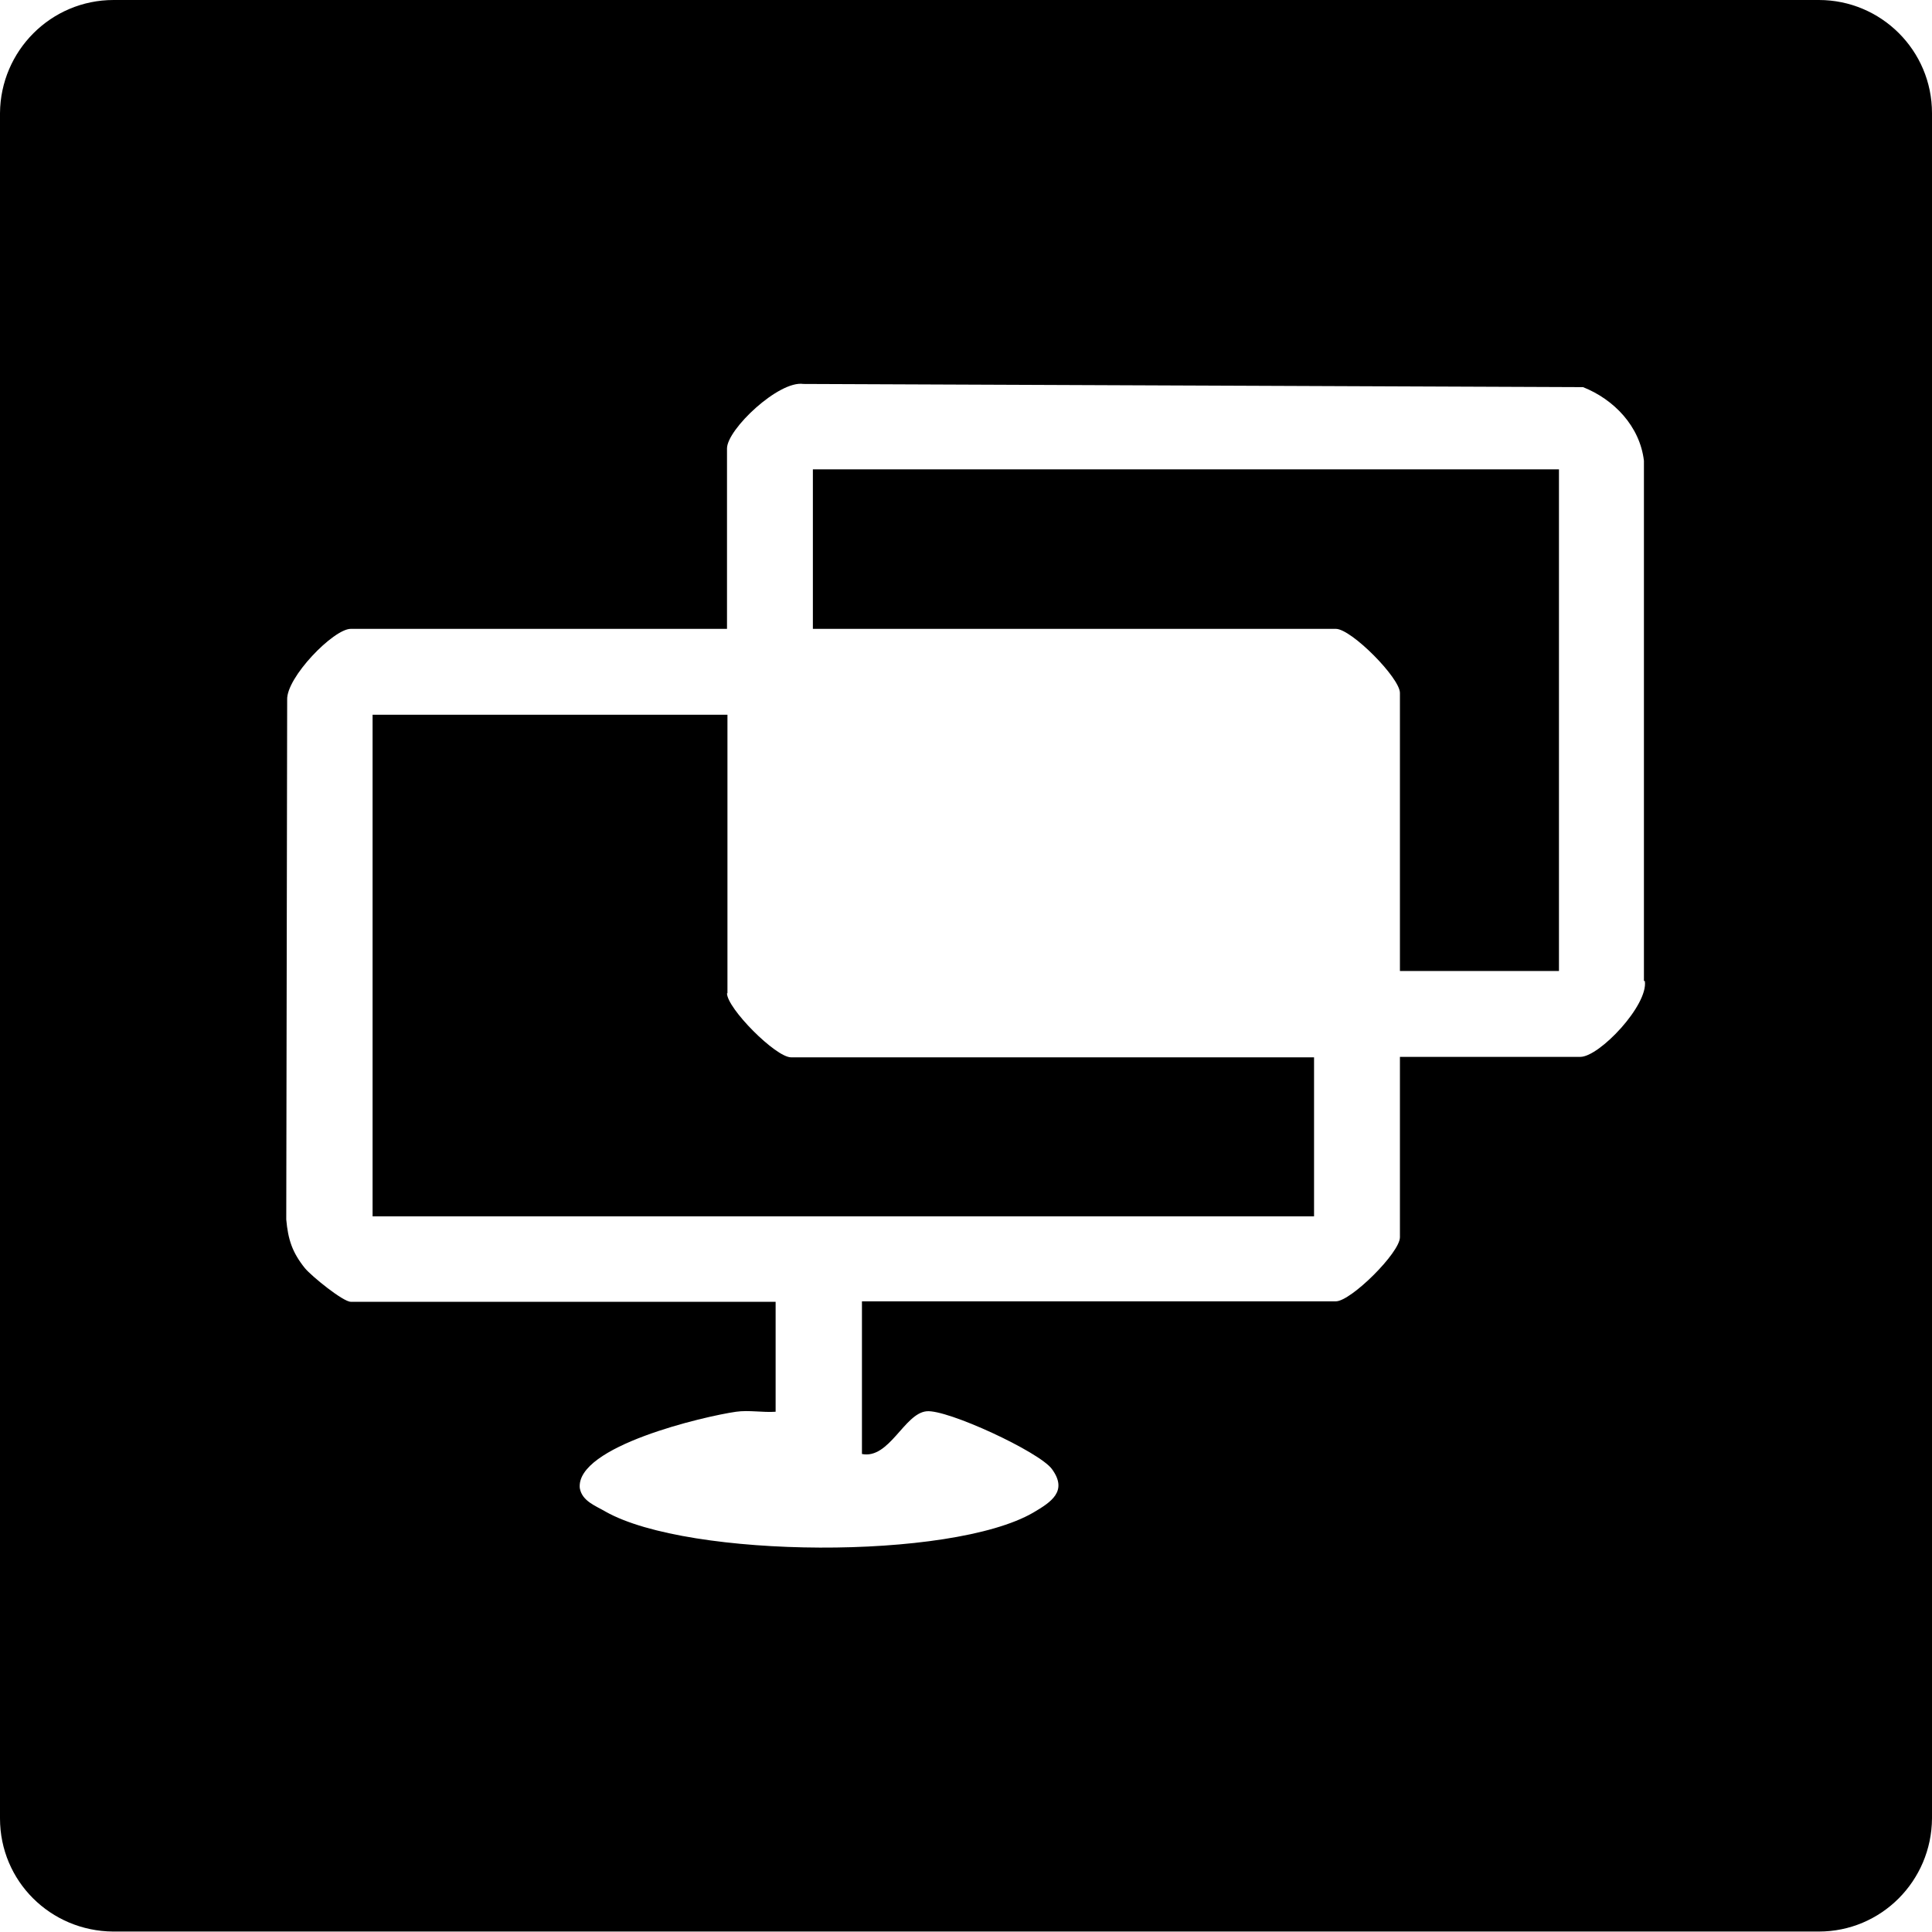
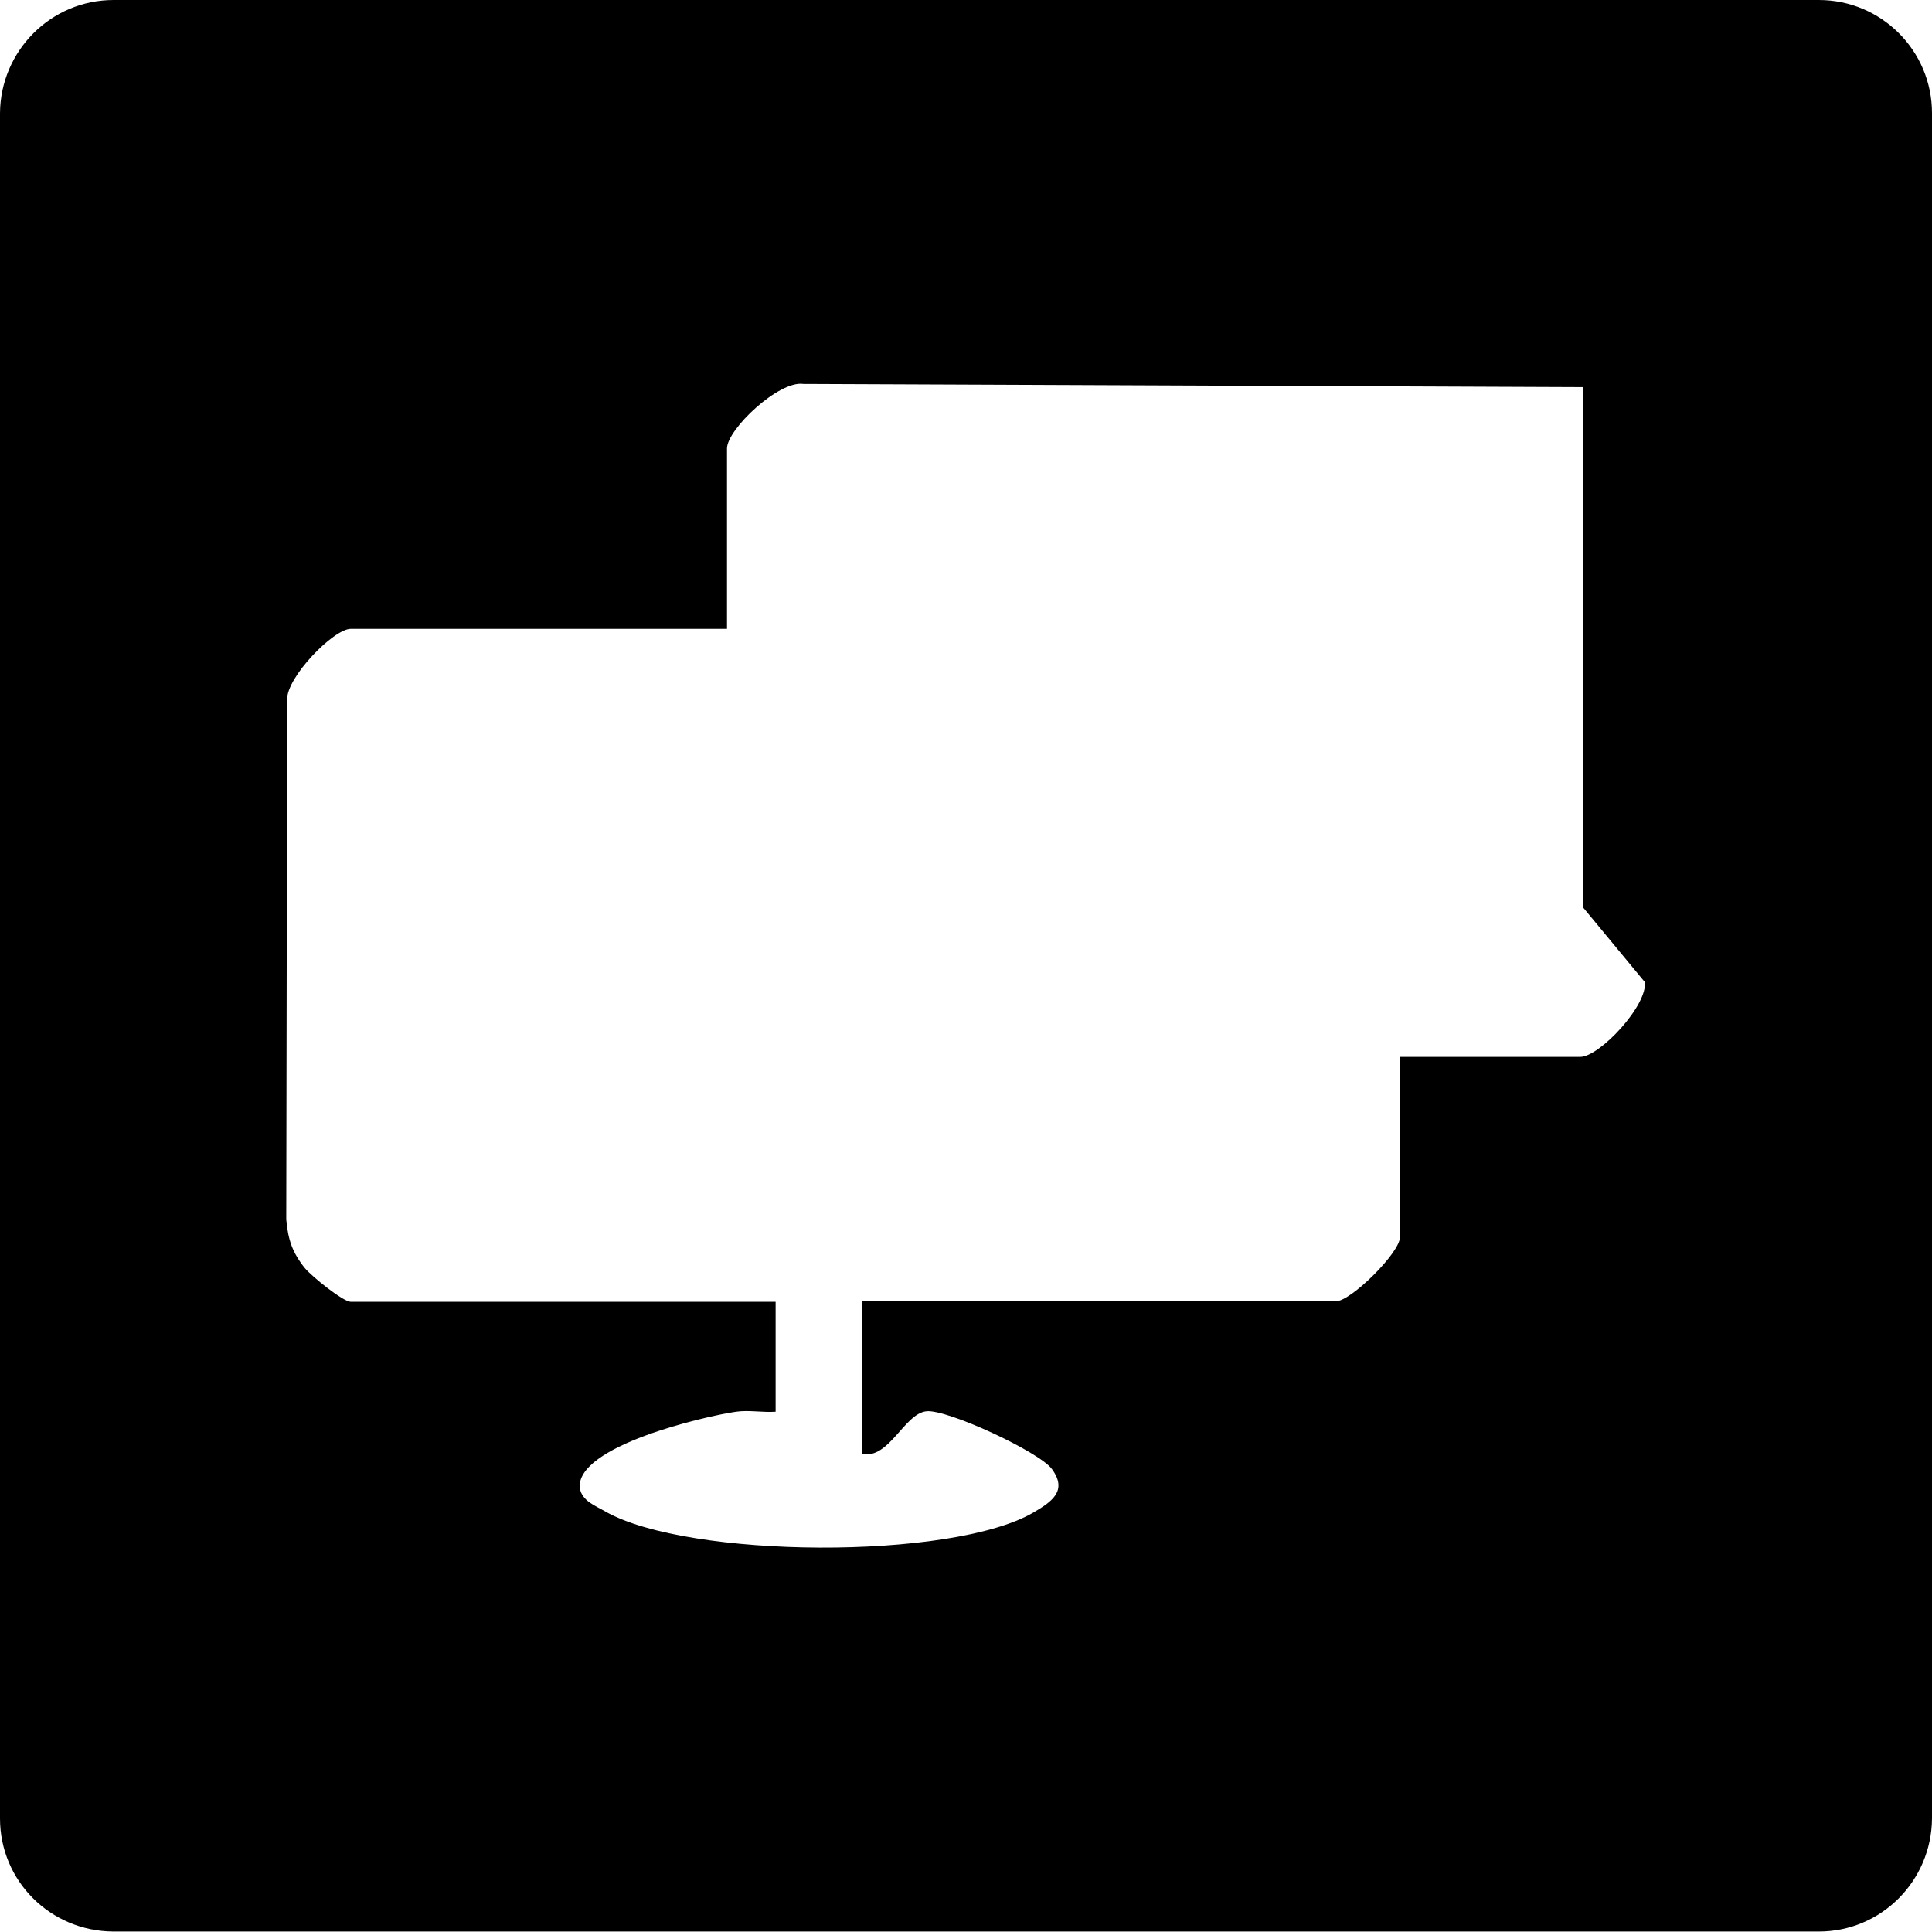
<svg xmlns="http://www.w3.org/2000/svg" id="Laag_1" version="1.1" viewBox="0 0 425.2 425.2">
-   <path d="M160.1,218.5v-61.2h-78.1v110.4h207.2v-35h-115.1c-3.4,0-14.1-10.8-14.1-14.1h.1Z" />
-   <path d="M400.3,0H25C11.2,0,.1,11.2,0,24.9v375.3c0,13.8,11.1,24.8,24.9,24.9h375.4c13.7,0,24.8-11.1,24.9-24.9V24.9C425.2,11.1,414,0,400.3,0ZM361.8,215.9h.2c.8,5.3-10,16.7-14.2,16.7h-39.7v39.7c0,3.4-10.8,14.1-14.1,14.1h-104.3v33.6c6,1.2,9.3-8.9,14.2-9.4,4.5-.5,24.8,8.9,27.6,12.7,3.6,4.9-.2,7.3-4.1,9.6-18.1,10.5-75.8,10.1-94.1-.2-2.2-1.3-5.2-2.3-5.7-5.2-.9-9.2,27.4-15.8,34.4-16.8,2.8-.4,5.9.2,8.7,0v-24.2h-93.5c-1.7,0-8.6-5.6-10.1-7.4-2.8-3.5-3.7-6.3-4.1-10.7l.2-114.4c-.2-4.9,10.2-15.6,14-15.6h82.8v-39.7c0-4.2,11.4-15,16.8-14.2l171.6.7c6.8,2.7,12.5,8.6,13.4,16.2v114.5Z" />
-   <path d="M178.9,138.4h115.1c3.4,0,14.1,10.8,14.1,14.1v61.2h35v-110.4h-164.2v35h0Z" />
+   <path d="M400.3,0H25C11.2,0,.1,11.2,0,24.9v375.3c0,13.8,11.1,24.8,24.9,24.9h375.4c13.7,0,24.8-11.1,24.9-24.9V24.9C425.2,11.1,414,0,400.3,0ZM361.8,215.9h.2c.8,5.3-10,16.7-14.2,16.7h-39.7v39.7c0,3.4-10.8,14.1-14.1,14.1h-104.3v33.6c6,1.2,9.3-8.9,14.2-9.4,4.5-.5,24.8,8.9,27.6,12.7,3.6,4.9-.2,7.3-4.1,9.6-18.1,10.5-75.8,10.1-94.1-.2-2.2-1.3-5.2-2.3-5.7-5.2-.9-9.2,27.4-15.8,34.4-16.8,2.8-.4,5.9.2,8.7,0v-24.2h-93.5c-1.7,0-8.6-5.6-10.1-7.4-2.8-3.5-3.7-6.3-4.1-10.7l.2-114.4c-.2-4.9,10.2-15.6,14-15.6h82.8v-39.7c0-4.2,11.4-15,16.8-14.2l171.6.7v114.5Z" />
</svg>